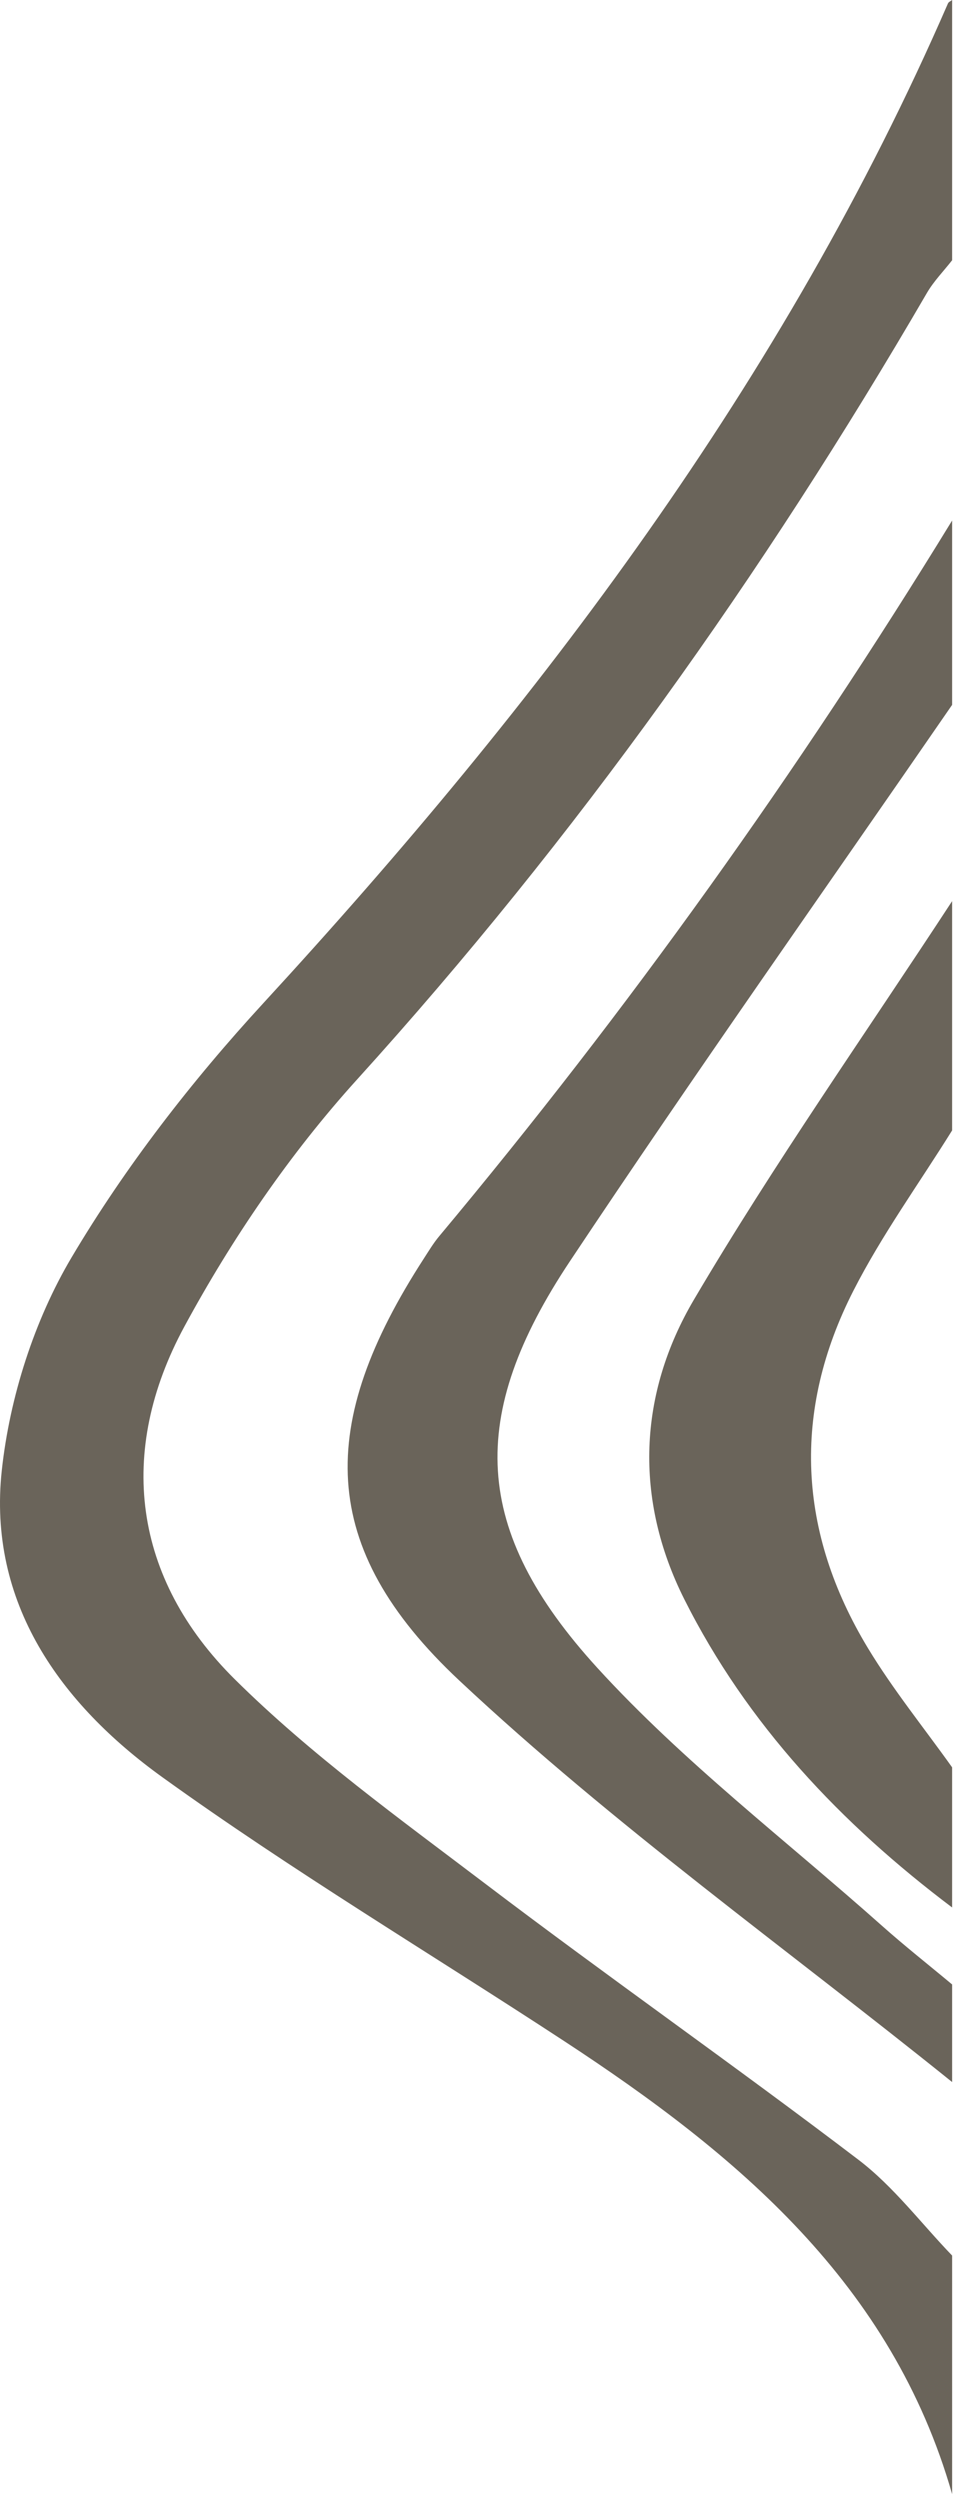
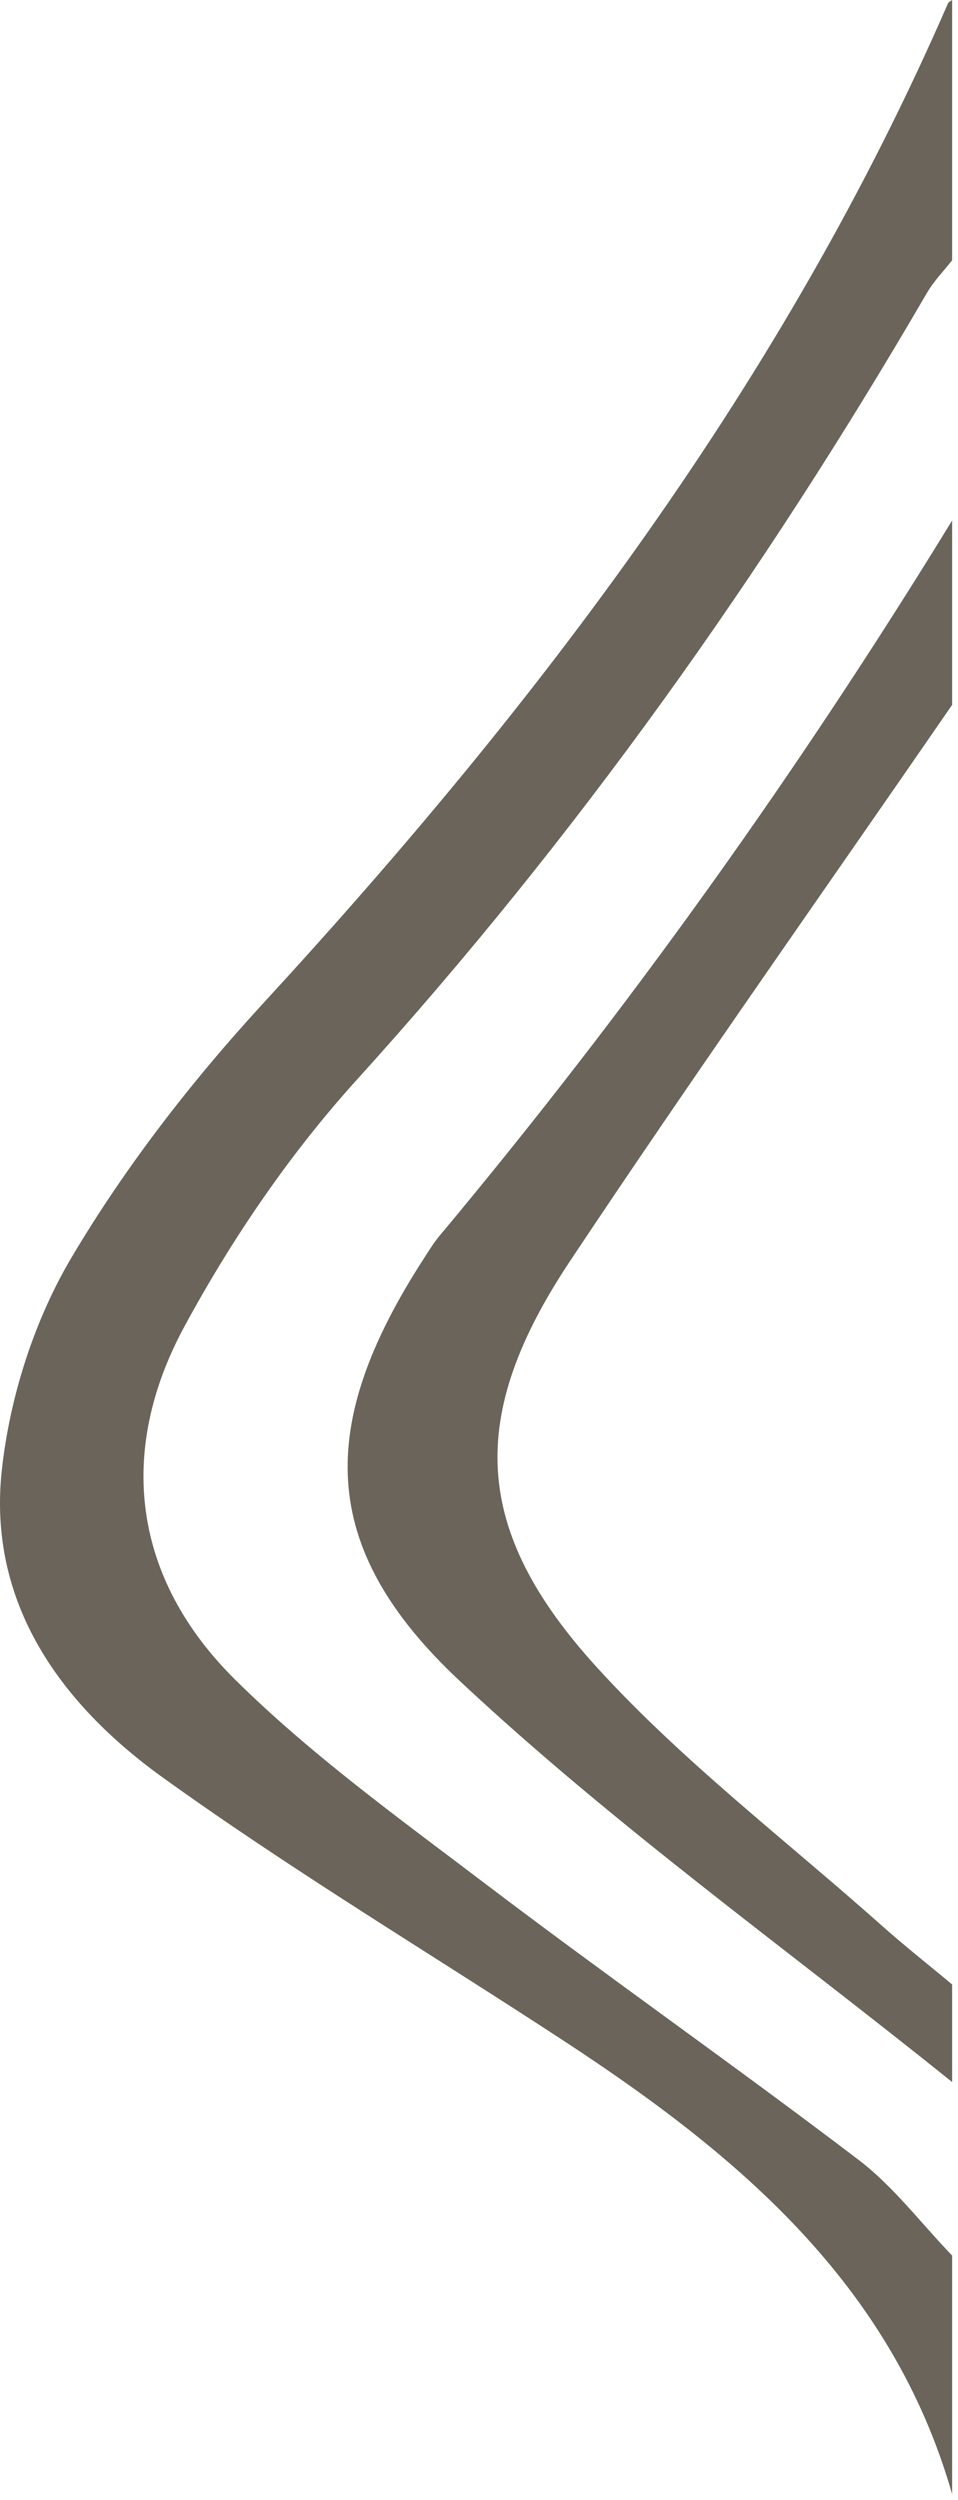
<svg xmlns="http://www.w3.org/2000/svg" width="135" height="352" viewBox="0 0 135 352" fill="none">
  <path d="M134.172 36.647C132.978 38.176 131.586 39.59 130.619 41.251C107.558 80.865 81.158 117.982 50.306 152.017C40.867 162.428 32.695 174.407 25.99 186.778C16.421 204.435 18.726 222.243 33.094 236.469C43.834 247.103 56.29 256.074 68.388 265.251C85.752 278.422 103.626 290.921 120.971 304.117C125.924 307.886 129.801 313.071 134.172 317.606C134.172 328.804 134.172 340.001 134.172 351.199C125.697 321.586 103.896 303.376 79.51 287.413C60.615 275.044 41.186 263.424 22.875 250.247C8.539 239.929 -1.776 225.713 0.256 207.009C1.372 196.729 4.822 185.927 10.084 177.06C17.67 164.275 27 152.243 37.091 141.276C76.051 98.937 110.471 53.619 133.587 0.479C133.676 0.273 133.972 0.158 134.172 0C134.172 12.216 134.172 24.431 134.172 36.647Z" fill="#6A645A" />
  <path d="M134.172 99.252C116.184 125.347 97.871 151.225 80.309 177.604C65.82 199.366 66.452 215.442 84.185 234.862C96.278 248.105 110.78 259.152 124.247 271.133C127.468 273.998 130.859 276.671 134.172 279.432V293.175C110.907 274.452 86.462 256.99 64.724 236.636C44.645 217.836 44.678 200.463 59.734 177.204C60.424 176.138 61.084 175.037 61.895 174.067C88.483 142.265 112.511 108.629 134.172 73.294V99.252Z" fill="#6A645A" />
-   <path d="M134.171 268.592C118.518 256.8 105.286 242.82 96.435 225.2C89.327 211.049 89.977 196.258 97.779 183.019C109.091 163.826 121.964 145.553 134.171 126.888V159.175C129.498 166.676 124.269 173.893 120.266 181.736C111.587 198.736 112.437 215.76 122.314 232.081C125.851 237.925 130.195 243.282 134.171 248.861V268.592Z" fill="#6A645A" />
</svg>